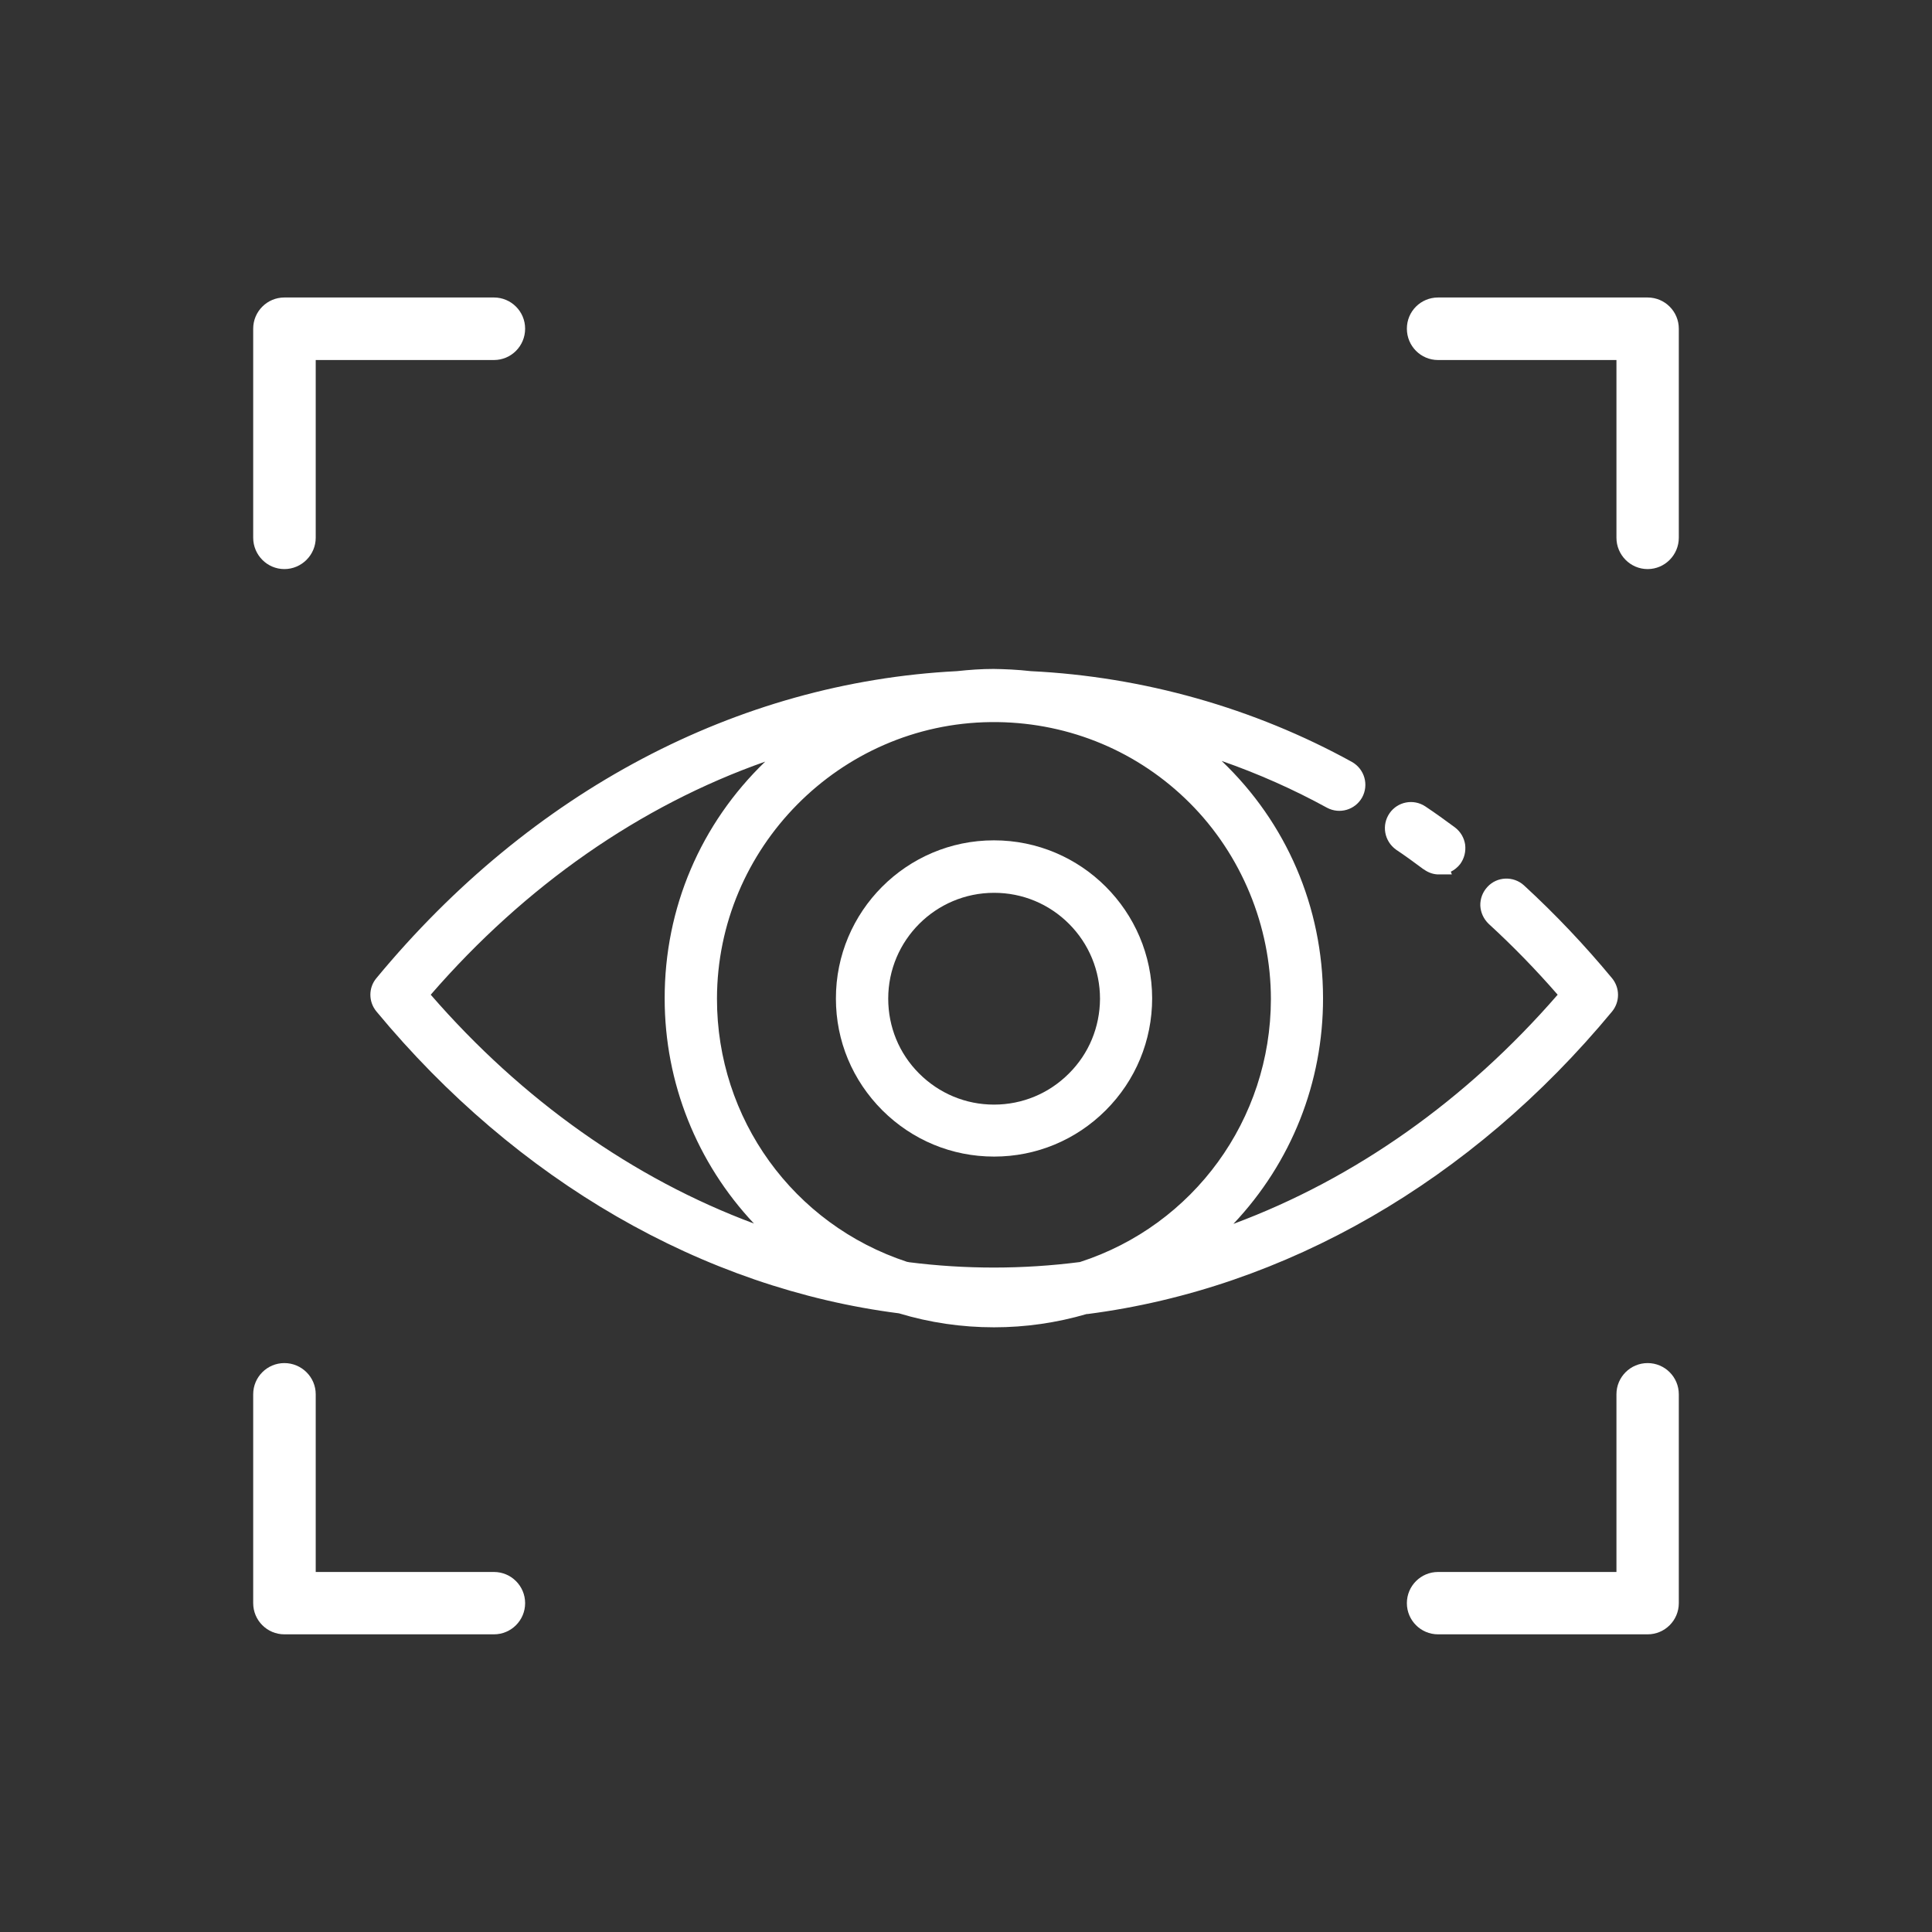
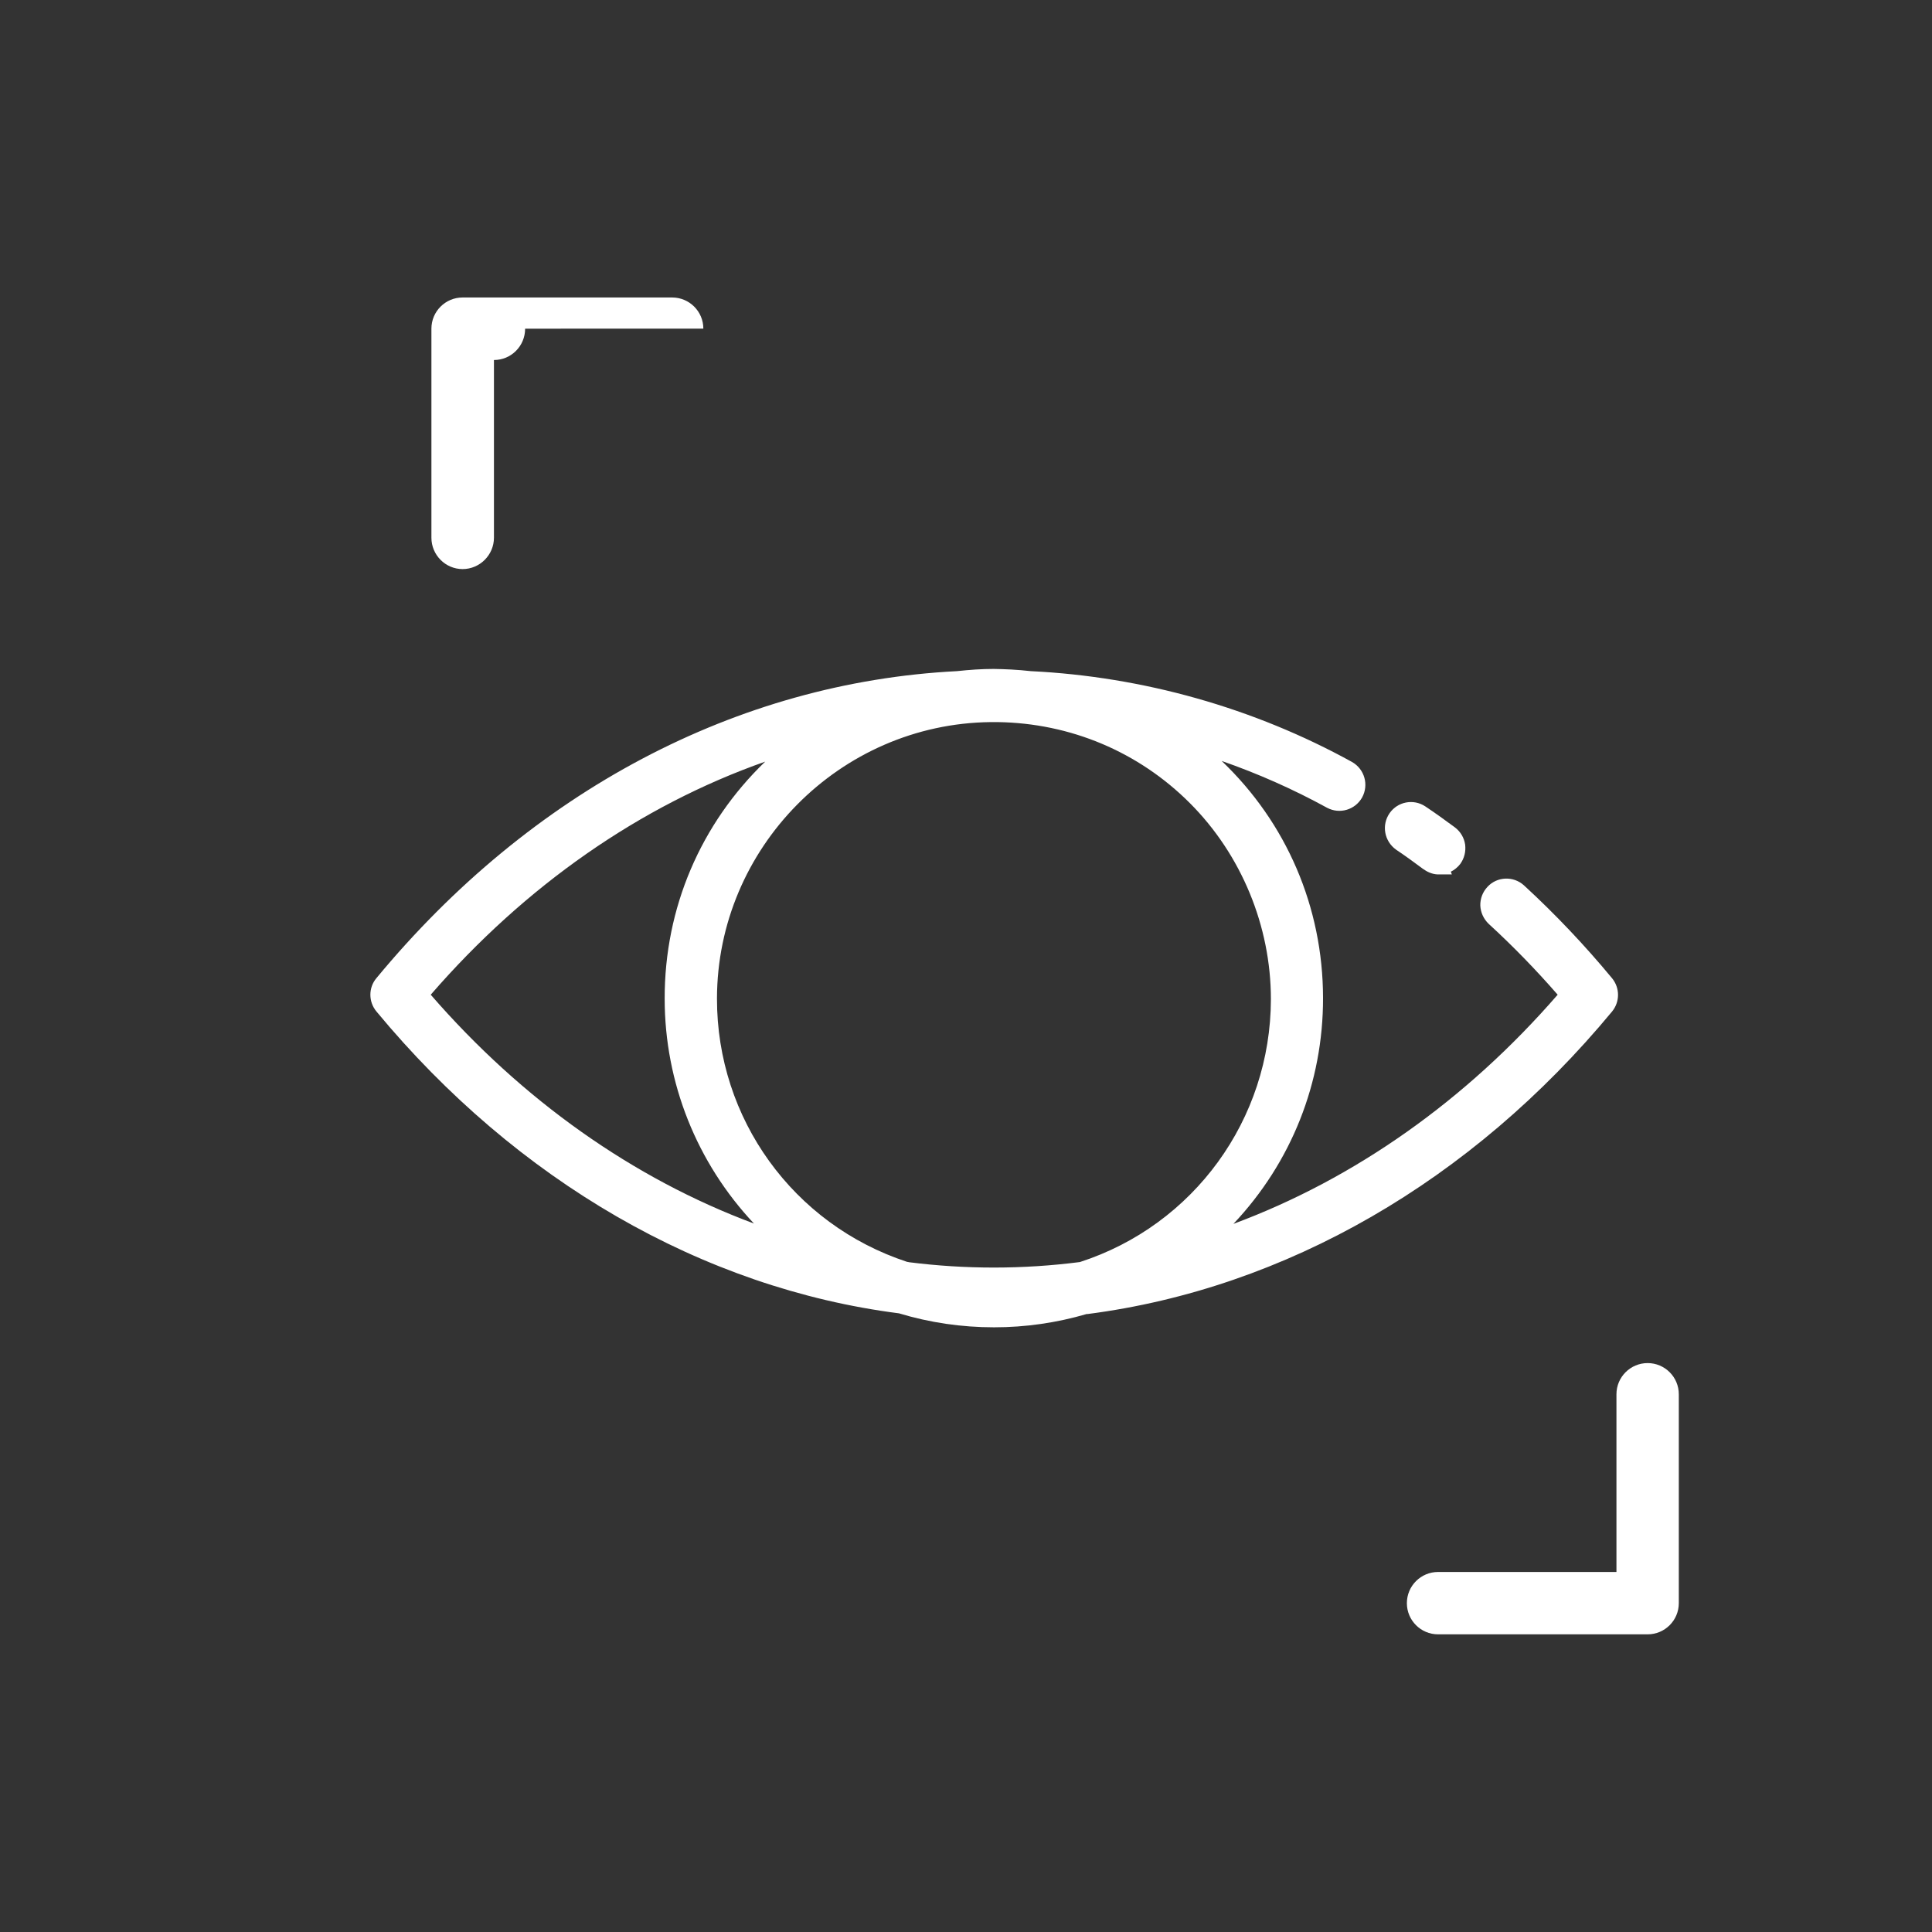
<svg xmlns="http://www.w3.org/2000/svg" id="Capa_1" viewBox="0 0 113.39 113.39">
  <rect x="0" y="0" width="113.39" height="113.39" fill="#333333" stroke="none" />
  <defs>
    <style>.cls-1{fill:#fff;}</style>
  </defs>
-   <path class="cls-1" d="M30.82,19.29c0,1.02-.82,1.84-1.83,1.84h-10.46v10.43c0,1.01-.83,1.84-1.84,1.84s-1.83-.83-1.83-1.84v-12.27c0-1.01,.82-1.83,1.83-1.83h12.3c1.01,0,1.83,.82,1.83,1.83Z" />
-   <path class="cls-1" d="M98.53,19.29v12.27c0,1.01-.82,1.84-1.83,1.84s-1.83-.83-1.83-1.84v-10.43h-10.47c-1.01,0-1.83-.82-1.83-1.84s.82-1.83,1.83-1.83h12.3c1.01,0,1.83,.82,1.83,1.83Z" />
-   <path class="cls-1" d="M30.82,94.09c0,1.01-.82,1.83-1.83,1.83h-12.3c-1.01,0-1.83-.82-1.83-1.83v-12.26c0-1.01,.82-1.83,1.83-1.83s1.84,.82,1.84,1.83v10.43h10.46c1.01,0,1.83,.82,1.83,1.83Z" />
+   <path class="cls-1" d="M30.82,19.29c0,1.02-.82,1.84-1.83,1.84v10.43c0,1.01-.83,1.84-1.84,1.84s-1.83-.83-1.83-1.84v-12.27c0-1.01,.82-1.83,1.83-1.83h12.3c1.01,0,1.83,.82,1.83,1.83Z" />
  <path class="cls-1" d="M98.53,81.83v12.26c0,1.01-.82,1.83-1.83,1.83h-12.3c-1.01,0-1.83-.82-1.83-1.83s.82-1.83,1.83-1.83h10.47v-10.43c0-1.01,.82-1.83,1.83-1.83s1.83,.82,1.83,1.83Z" />
  <path class="cls-1" d="M85.99,49.57c.05,.41-.05,.81-.29,1.14-.15,.19-.34,.35-.55,.45l.06,.16h-.74c-.32,.01-.64-.1-.91-.3h-.01c-.54-.4-1.07-.79-1.61-1.15-.7-.5-.87-1.45-.38-2.15,.47-.67,1.39-.85,2.08-.4,.6,.4,1.17,.81,1.75,1.24,.33,.25,.54,.61,.6,1.01Z" />
  <path class="cls-1" d="M94.61,57.41c-1.59-1.92-3.33-3.76-5.17-5.45-.62-.56-1.58-.52-2.14,.09-.28,.3-.43,.69-.42,1.1,.02,.4,.19,.78,.49,1.07,1.42,1.3,2.78,2.7,4.05,4.16-5.38,6.2-11.92,10.81-19.03,13.45,3.4-3.6,5.27-8.29,5.26-13.27-.01-5.33-2.15-10.28-5.95-13.9,2.15,.75,4.22,1.67,6.19,2.75,.74,.39,1.64,.12,2.05-.6,.41-.74,.15-1.67-.59-2.09-5.75-3.17-12.27-5.01-18.85-5.33-.79-.09-1.54-.12-2.19-.13-.69,0-1.41,.05-2.15,.13-12.9,.66-25,7.05-34.07,18.02-.47,.56-.47,1.38,0,1.95,8.24,9.95,19.17,16.25,30.67,17.72,1.82,.55,3.69,.82,5.57,.82h.02c1.83,0,3.65-.26,5.43-.78h.06c11.6-1.5,22.53-7.8,30.77-17.75,.47-.57,.47-1.39,0-1.96Zm-31.23,16.66c-3.34,.43-6.72,.43-10.03,.01-.04-.01-.07-.02-.11-.02-6.69-2.2-11.17-8.41-11.16-15.45,.01-8.85,7.21-16.13,16.06-16.23h.41c4.27,.06,8.27,1.74,11.28,4.75,3.03,3.03,4.76,7.23,4.76,11.51-.01,7.06-4.53,13.27-11.21,15.43Zm-19.13-2.26c-7.09-2.64-13.61-7.25-18.97-13.43,5.56-6.41,12.3-11.1,19.63-13.68-3.78,3.64-5.91,8.58-5.9,13.91,0,4.94,1.89,9.64,5.24,13.2Z" />
-   <path class="cls-1" d="M58.34,49.32h-.01c-5.12,0-9.28,4.17-9.27,9.29,0,2.48,.97,4.8,2.73,6.56,1.75,1.74,4.07,2.71,6.55,2.71h.01c2.47,0,4.8-.97,6.55-2.72s2.72-4.09,2.72-6.57c-.01-5.12-4.17-9.27-9.28-9.27Zm6.22,9.3c-.01,1.66-.65,3.22-1.83,4.39-1.17,1.17-2.73,1.82-4.39,1.82s-3.22-.65-4.4-1.83c-1.17-1.17-1.81-2.73-1.81-4.39,0-3.43,2.79-6.21,6.21-6.21h.01c1.66,0,3.22,.65,4.39,1.82,1.17,1.17,1.82,2.74,1.82,4.4Z" />
</svg>